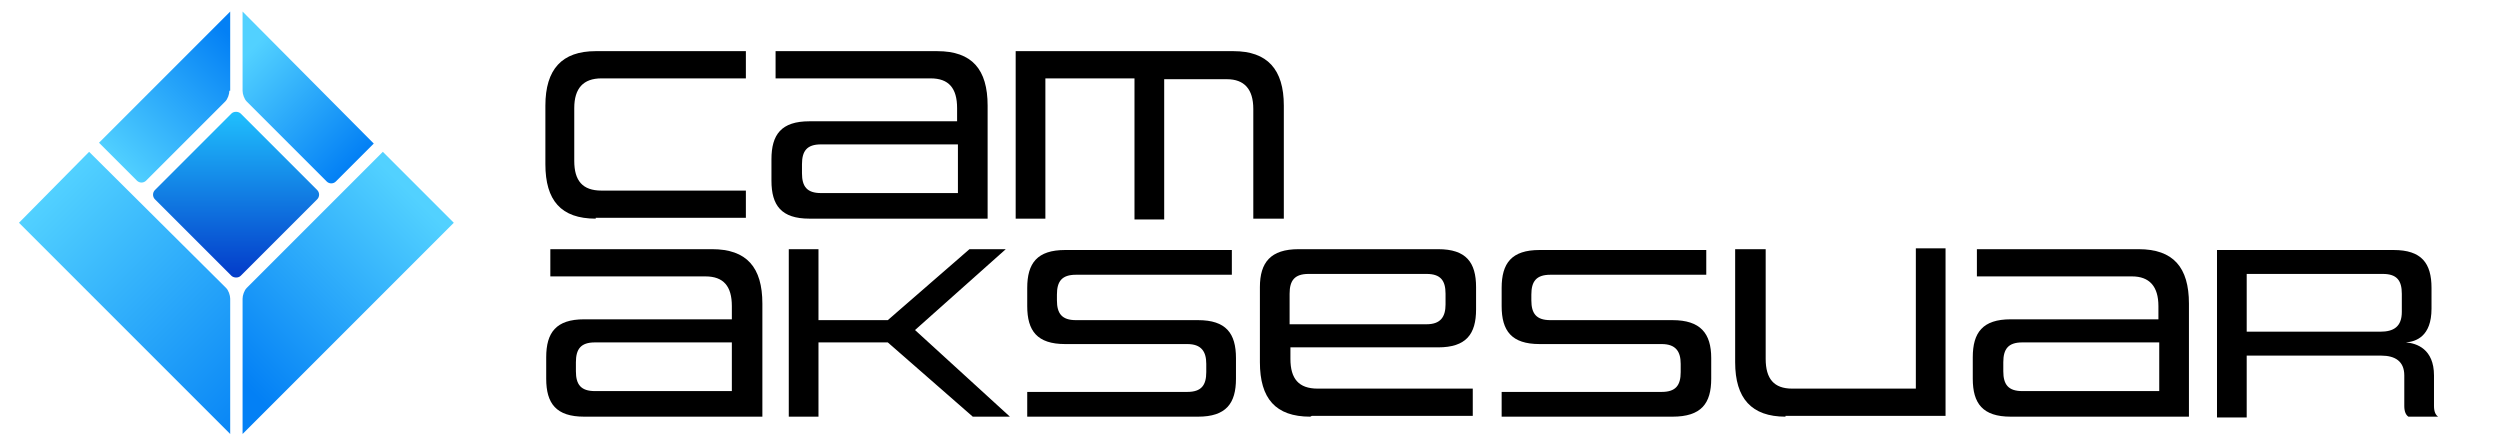
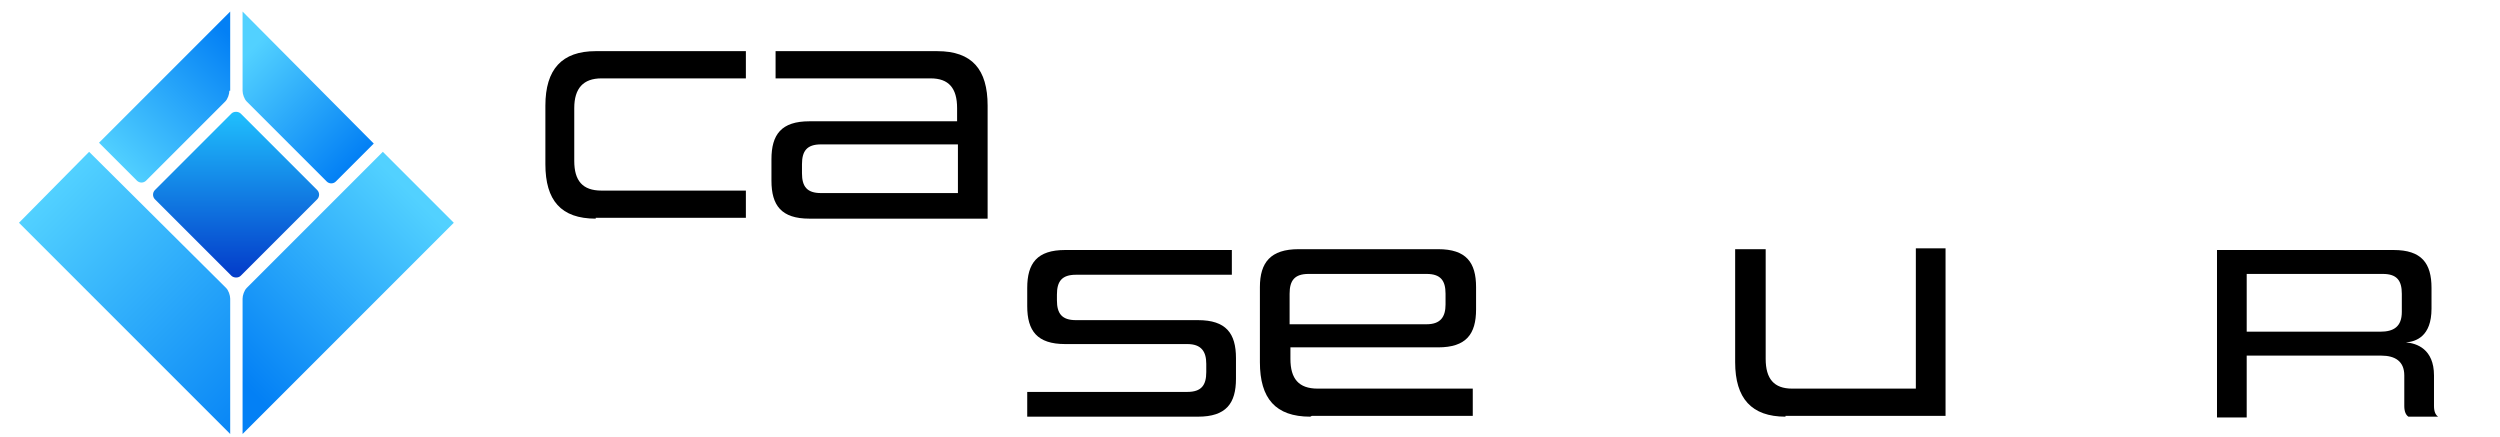
<svg xmlns="http://www.w3.org/2000/svg" xmlns:xlink="http://www.w3.org/1999/xlink" id="katman_1" data-name="katman 1" version="1.1" viewBox="0 0 303 53">
  <defs>
    <style> .cls-1 { fill: url(#linear-gradient); } .cls-1, .cls-2, .cls-3, .cls-4, .cls-5, .cls-6 { stroke-width: 0px; } .cls-2 { fill: #000; } .cls-3 { fill: url(#linear-gradient-5); } .cls-4 { fill: url(#linear-gradient-2); } .cls-5 { fill: url(#linear-gradient-3); } .cls-6 { fill: url(#linear-gradient-4); } </style>
    <linearGradient id="linear-gradient" x1="28.6" y1="12.9" x2="28.6" y2="33.6" gradientTransform="translate(25.1 -13.3) rotate(45)" gradientUnits="userSpaceOnUse">
      <stop offset="0" stop-color="#21c4ff" />
      <stop offset="1" stop-color="#033bc9" />
    </linearGradient>
    <linearGradient id="linear-gradient-2" x1="29.6" y1="6.8" x2="42.7" y2="19.9" gradientUnits="userSpaceOnUse">
      <stop offset="0" stop-color="#52d1ff" />
      <stop offset="1" stop-color="#0380f5" />
    </linearGradient>
    <linearGradient id="linear-gradient-3" x1="49.9" y1="23.5" x2="28.2" y2="45.2" xlink:href="#linear-gradient-2" />
    <linearGradient id="linear-gradient-4" x1="14.2" y1="20.2" x2="29" y2="5.5" xlink:href="#linear-gradient-2" />
    <linearGradient id="linear-gradient-5" x1="6.6" y1="22.7" x2="34.1" y2="50.3" xlink:href="#linear-gradient-2" />
  </defs>
  <g>
    <path class="cls-2" d="M72.2,26.5c-4.2,0-6.1-2.2-6.1-6.6v-7.1c0-4.4,2-6.6,6.1-6.6h18.2v3.3h-17.5c-2.2,0-3.3,1.2-3.3,3.6v6.4c0,2.4,1,3.6,3.3,3.6h17.5v3.3h-18.2Z" />
    <path class="cls-2" d="M98.1,26.5c-3.4,0-4.6-1.6-4.6-4.6v-2.6c0-3,1.2-4.6,4.6-4.6h17.9v-1.6c0-2.4-1-3.6-3.2-3.6h-18.8v-3.3h19.6c4.2,0,6.1,2.2,6.1,6.6v13.7h-21.5ZM116.1,17.5h-16.6c-1.7,0-2.3.8-2.3,2.4v1.1c0,1.6.6,2.4,2.3,2.4h16.6v-6Z" />
-     <path class="cls-2" d="M151.9,26.5v-13.3c0-2.4-1.1-3.6-3.2-3.6h-7.6v17h-3.6V9.5h-10.8v17h-3.6V6.2h26.4c4.1,0,6.1,2.2,6.1,6.6v13.7h-3.6Z" />
-     <path class="cls-2" d="M70.8,50.5c-3.4,0-4.6-1.6-4.6-4.6v-2.6c0-3,1.2-4.6,4.6-4.6h17.9v-1.6c0-2.4-1-3.6-3.2-3.6h-18.8v-3.3h19.6c4.2,0,6.1,2.2,6.1,6.6v13.7h-21.5ZM88.7,41.5h-16.6c-1.7,0-2.3.8-2.3,2.4v1.1c0,1.6.6,2.4,2.3,2.4h16.6v-6Z" />
-     <path class="cls-2" d="M117.9,50.5l-10.3-9h-8.4v9h-3.6v-20.3h3.6v8.6h8.4l9.9-8.6h4.4l-11,9.8,11.5,10.5h-4.6Z" />
    <path class="cls-2" d="M124.5,50.5v-3h19.4c1.7,0,2.3-.8,2.3-2.4v-1c0-1.5-.6-2.4-2.3-2.4h-14.8c-3.4,0-4.6-1.6-4.6-4.6v-2.2c0-3,1.2-4.6,4.6-4.6h20.2v3h-18.9c-1.7,0-2.3.8-2.3,2.4v.7c0,1.6.6,2.4,2.3,2.4h14.8c3.4,0,4.6,1.6,4.6,4.6v2.5c0,3-1.2,4.6-4.6,4.6h-20.7Z" />
    <path class="cls-2" d="M158.8,50.5c-4.2,0-6.1-2.2-6.1-6.6v-9.1c0-3,1.3-4.6,4.7-4.6h16.9c3.4,0,4.6,1.6,4.6,4.6v2.7c0,3-1.2,4.6-4.6,4.6h-17.9v1.4c0,2.4,1,3.6,3.3,3.6h18.8v3.3h-19.5ZM175.2,35.6c0-1.6-.6-2.4-2.3-2.4h-14.3c-1.7,0-2.3.8-2.3,2.4v3.7h16.6c1.7,0,2.3-.9,2.3-2.4v-1.2Z" />
-     <path class="cls-2" d="M182,50.5v-3h19.4c1.7,0,2.3-.8,2.3-2.4v-1c0-1.5-.6-2.4-2.3-2.4h-14.8c-3.4,0-4.6-1.6-4.6-4.6v-2.2c0-3,1.2-4.6,4.6-4.6h20.2v3h-18.9c-1.7,0-2.3.8-2.3,2.4v.7c0,1.6.6,2.4,2.3,2.4h14.8c3.4,0,4.7,1.6,4.7,4.6v2.5c0,3-1.2,4.6-4.7,4.6h-20.7Z" />
    <path class="cls-2" d="M216.4,50.5c-4.1,0-6.1-2.2-6.1-6.6v-13.7h3.7v13.3c0,2.4,1,3.6,3.2,3.6h15v-17h3.6v20.3h-19.4Z" />
-     <path class="cls-2" d="M243.7,50.5c-3.4,0-4.6-1.6-4.6-4.6v-2.6c0-3,1.2-4.6,4.6-4.6h17.9v-1.6c0-2.4-1.1-3.6-3.2-3.6h-18.8v-3.3h19.6c4.2,0,6.1,2.2,6.1,6.6v13.7h-21.5ZM261.7,41.5h-16.6c-1.7,0-2.3.8-2.3,2.4v1.1c0,1.6.6,2.4,2.3,2.4h16.6v-6Z" />
    <path class="cls-2" d="M291.9,50.5c-.3-.2-.5-.6-.5-1.3v-3.7c0-1.7-1.1-2.4-2.8-2.4h-16.3v7.5h-3.6v-20.3h21.4c3.4,0,4.6,1.6,4.6,4.6v2.5c0,3.4-1.9,4-3.1,4.1,1.3.1,3.4.8,3.4,4v3.7c0,.7.2,1.1.5,1.3h-3.6ZM291.1,35.6c0-1.6-.6-2.4-2.3-2.4h-16.5v7h16.2c1.6,0,2.6-.6,2.6-2.4v-2.2Z" />
  </g>
  <g>
    <rect class="cls-1" x="21.3" y="16.2" width="14.7" height="14.7" rx=".8" ry=".8" transform="translate(-8.3 27.2) rotate(-45)" />
    <path class="cls-4" d="M39.6,22c.3.3.8.3,1.1,0l4.6-4.6L29.4,1.4v9.6c0,.4.2,1,.5,1.3l9.6,9.6Z" />
    <path class="cls-5" d="M46.4,18.4l-16.5,16.5c-.3.3-.5.9-.5,1.3v16.4l25.6-25.6-8.6-8.6Z" />
    <path class="cls-6" d="M27.9,11V1.4l-15.9,15.9,4.6,4.6c.3.3.8.3,1.1,0l9.6-9.6c.3-.3.5-.9.5-1.3Z" />
    <path class="cls-3" d="M27.9,36.2c0-.4-.2-1-.5-1.3L10.8,18.4,2.3,27l25.6,25.6v-16.4Z" />
  </g>
</svg>